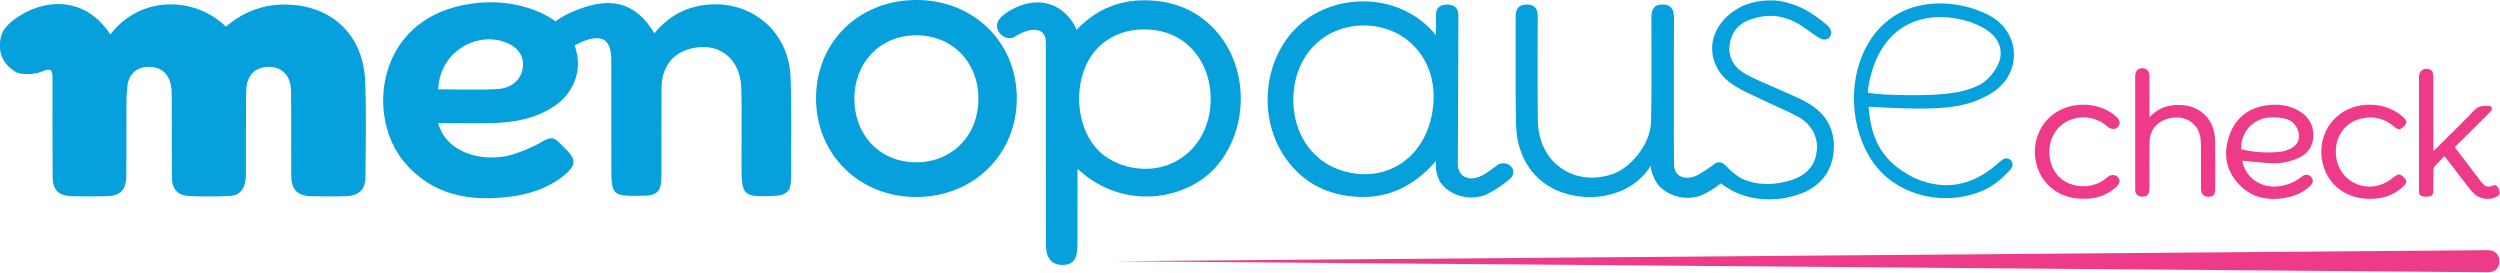
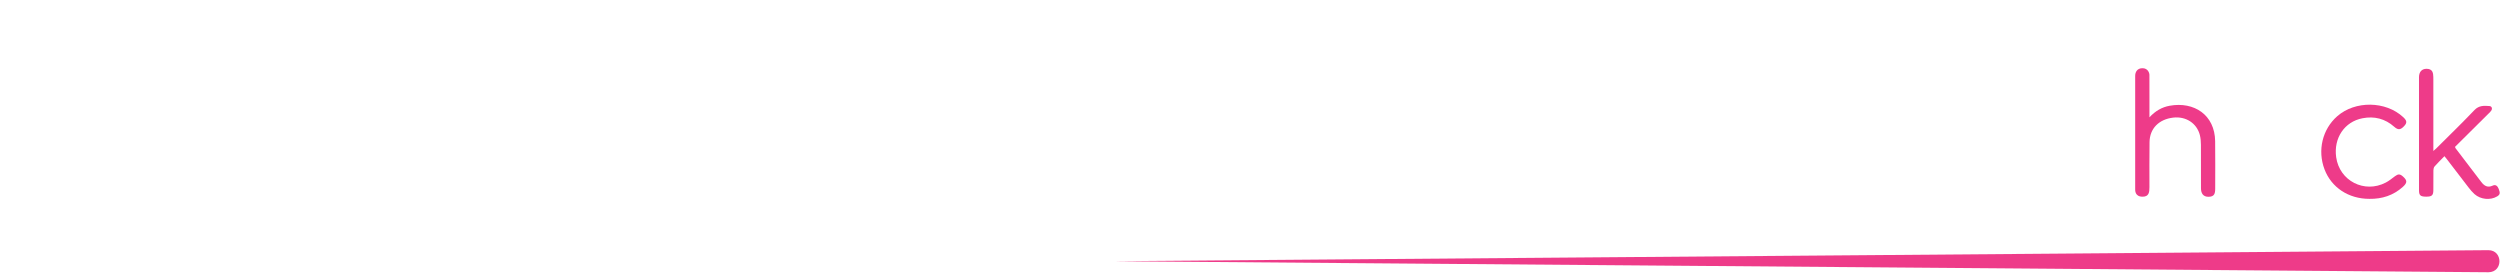
<svg xmlns="http://www.w3.org/2000/svg" width="100%" height="100%" viewBox="0 0 1573 172" version="1.1" xml:space="preserve" style="fill-rule:evenodd;clip-rule:evenodd;stroke-linejoin:round;stroke-miterlimit:2;">
  <g transform="matrix(5.556,0,0,5.556,1410.17,97.986)">
-     <path d="M0,-0.74C1.438,-0.371 2.883,-0.305 4.33,-0.432C4.792,-0.472 5.269,-0.643 5.684,-0.858C6.463,-1.263 6.725,-2.079 6.418,-2.902C6.211,-3.459 5.727,-3.984 5.175,-4.142C4.559,-4.318 3.992,-4.358 3.357,-4.342C1.397,-4.295 -0.091,-2.676 0,-0.74M0.126,0.562C0.404,2.342 2.116,3.621 3.968,3.485C5.049,3.407 6.01,3.045 6.853,2.362C7.333,1.974 7.933,2.134 8.103,2.73C8.152,2.904 8.031,3.202 7.888,3.344C7.114,4.12 6.143,4.55 5.08,4.751C3.047,5.134 1.183,4.776 -0.273,3.23C-1.806,1.6 -2.055,-0.36 -1.303,-2.401C-0.575,-4.378 0.934,-5.481 3.035,-5.729C4.264,-5.874 5.458,-5.709 6.542,-5.079C7.645,-4.439 8.214,-3.467 8.164,-2.182C8.114,-0.922 7.392,-0.09 6.281,0.346C5.552,0.632 4.743,0.841 3.967,0.851C2.766,0.866 1.562,0.682 0.36,0.582C0.295,0.576 0.23,0.571 0.126,0.562" style="fill:rgb(238,59,137);fill-rule:nonzero;" />
-   </g>
+     </g>
  <g transform="matrix(5.556,0,0,5.556,1538.04,71.145)">
    <path d="M0,4.882C-0.401,5.294 -0.772,5.656 -1.115,6.043C-1.207,6.146 -1.246,6.326 -1.249,6.472C-1.262,7.228 -1.25,7.985 -1.256,8.741C-1.261,9.317 -1.428,9.465 -2.046,9.466C-2.711,9.467 -2.88,9.333 -2.88,8.749C-2.884,4.436 -2.884,0.247 -2.881,-4.065C-2.88,-4.626 -2.591,-5.014 -2.03,-5.014C-1.334,-5.014 -1.317,-4.524 -1.285,-4.407C-1.255,-4.231 -1.256,-3.937 -1.256,-3.778C-1.254,-1.111 -1.255,1.121 -1.255,3.788L-1.255,4.293C-1.096,4.154 -1.007,4.083 -0.927,4.004C0.522,2.558 1.993,1.133 3.406,-0.346C3.914,-0.877 4.488,-0.839 5.093,-0.796C5.361,-0.776 5.457,-0.518 5.309,-0.287C5.231,-0.166 5.12,-0.065 5.017,0.037C3.744,1.301 2.47,2.564 1.206,3.818C1.224,3.89 1.223,3.935 1.245,3.963C2.217,5.243 3.19,6.522 4.167,7.799C4.501,8.235 4.884,8.488 5.47,8.214C5.802,8.058 6.016,8.261 6.142,8.579C6.331,9.057 6.302,9.234 5.97,9.435C5.207,9.896 4.104,9.796 3.403,9.176C3.157,8.958 2.942,8.698 2.74,8.437C1.926,7.387 1.123,6.328 0.315,5.274C0.228,5.16 0.135,5.049 0,4.882" style="fill:rgb(238,59,137);fill-rule:nonzero;" />
  </g>
  <g transform="matrix(5.556,0,0,5.556,1352.43,92.875)">
    <path d="M0,-3.432C0.68,-4.161 1.418,-4.581 2.289,-4.74C5.057,-5.243 7.407,-3.702 7.441,-0.724C7.463,1.146 7.451,2.752 7.447,4.622C7.446,5.198 7.367,5.571 6.666,5.569C6.081,5.567 5.838,5.169 5.836,4.612C5.833,2.888 5.842,1.413 5.83,-0.311C5.827,-0.68 5.801,-1.058 5.711,-1.414C5.371,-2.758 4.135,-3.56 2.703,-3.398C1.077,-3.213 0.035,-2.169 0.011,-0.628C-0.018,1.162 0.002,2.686 0,4.477C-0.002,5.041 -0.045,5.575 -0.802,5.559C-1.662,5.542 -1.615,4.832 -1.615,4.687L-1.615,-8.127C-1.615,-8.531 -1.406,-9.007 -0.764,-8.991C-0.192,-8.978 -0.005,-8.484 -0.003,-8.238C0.003,-7.416 0,-6.733 0,-5.911L0,-3.432" style="fill:rgb(238,59,137);fill-rule:nonzero;" />
  </g>
  <g transform="matrix(5.556,0,0,5.556,1490.85,63.345)">
    <path d="M0,11.118C-2.355,11.123 -4.306,9.84 -5.09,7.769C-5.9,5.628 -5.328,3.239 -3.652,1.766C-1.618,-0.022 1.84,0.023 3.823,1.864C4.231,2.242 4.273,2.481 3.989,2.81C3.559,3.309 3.264,3.362 2.815,2.962C1.774,2.034 0.558,1.732 -0.784,1.99C-2.832,2.385 -4.066,4.238 -3.768,6.397C-3.398,9.08 -0.569,10.537 1.849,9.275C2.222,9.081 2.555,8.806 2.895,8.553C3.245,8.292 3.455,8.288 3.779,8.572C4.302,9.032 4.303,9.297 3.775,9.77C2.701,10.73 1.428,11.14 0,11.118" style="fill:rgb(238,59,137);fill-rule:nonzero;" />
  </g>
  <g transform="matrix(5.556,0,0,5.556,1310.84,63.451)">
-     <path d="M0,11.081C-2.394,11.112 -4.36,9.816 -5.14,7.713C-5.935,5.565 -5.342,3.163 -3.662,1.723C-1.615,-0.031 1.77,0.019 3.755,1.807C4.27,2.276 4.126,2.735 3.914,2.957C3.552,3.338 3.108,3.146 2.945,3.068C2.758,2.979 2.614,2.805 2.444,2.678C0.413,1.16 -2.537,1.864 -3.506,4.097C-4.202,5.7 -3.814,7.688 -2.598,8.751C-1.314,9.874 0.806,9.982 2.271,8.996C2.447,8.878 2.612,8.742 2.776,8.608C3.272,8.203 3.978,8.401 4.097,9.024C4.134,9.217 3.974,9.51 3.814,9.665C2.924,10.531 1.833,10.978 0.598,11.079C0.4,11.095 0.199,11.081 0,11.081" style="fill:rgb(238,59,137);fill-rule:nonzero;" />
-   </g>
+     </g>
  <g transform="matrix(5.556,0,0,5.556,1137.66,96.628)">
-     <path d="M0,-5.708C-0.777,-6.159 -1.615,-6.525 -2.426,-6.879C-2.755,-7.023 -3.086,-7.167 -3.412,-7.316C-3.812,-7.5 -4.216,-7.674 -4.621,-7.849C-5.421,-8.193 -6.248,-8.549 -7.016,-8.973C-8.053,-9.546 -9.214,-10.631 -8.85,-12.552C-8.579,-13.985 -7.681,-14.896 -6.052,-15.343C-3.794,-15.963 -1.892,-15.432 0.177,-13.823C0.487,-13.583 0.908,-13.33 1.107,-13.192C1.532,-12.897 2.123,-12.73 2.455,-13.211C2.837,-13.761 2.47,-14.306 2.019,-14.666C0.468,-15.903 -0.793,-16.817 -3.183,-17.276C-3.417,-17.32 -6.027,-17.681 -8.212,-16.283C-9.678,-15.345 -10.789,-13.811 -10.863,-12.165C-10.937,-10.508 -10.162,-8.972 -8.735,-7.952C-7.891,-7.348 -6.923,-6.901 -5.987,-6.469C-5.651,-6.314 -5.314,-6.158 -4.984,-5.996C-4.491,-5.754 -3.988,-5.529 -3.486,-5.304C-2.635,-4.923 -1.756,-4.53 -0.946,-4.056C0.35,-3.299 1.133,-1.888 0.992,-0.393C0.83,1.329 -0.13,2.443 -1.949,3.017C-3.798,3.6 -5.766,3.632 -7.458,2.854C-7.553,2.81 -7.645,2.76 -7.734,2.705C-8.02,2.527 -8.677,2.081 -9.277,1.414C-9.674,0.973 -10.219,0.781 -10.73,1.274C-10.777,1.319 -12.242,2.387 -12.921,2.611C-14.103,3 -15.16,2.521 -15.187,1.268C-15.186,1.249 -15.196,-0.311 -15.208,-2.581C-15.205,-2.582 -15.203,-2.583 -15.2,-2.584C-15.199,-3.063 -15.198,-3.541 -15.198,-4.02C-15.198,-5.04 -15.199,-6.061 -15.2,-7.081C-15.202,-9.846 -15.205,-12.56 -15.188,-15.372C-15.185,-15.956 -15.3,-16.34 -15.553,-16.582C-15.783,-16.803 -16.124,-16.9 -16.59,-16.875C-17.609,-16.825 -17.748,-16.122 -17.747,-15.37C-17.746,-14.439 -17.743,-13.509 -17.74,-12.578C-17.729,-9.613 -17.718,-6.692 -17.786,-3.679C-17.849,-0.83 -20.295,1.63 -21.965,2.252C-24.19,3.08 -26.365,2.786 -28.023,1.61C-29.668,0.444 -30.587,-1.491 -30.612,-3.838C-30.647,-7.138 -30.636,-10.35 -30.625,-13.595L-30.618,-15.53C-30.617,-16.099 -30.738,-16.856 -31.81,-16.875C-32.248,-16.885 -32.571,-16.785 -32.789,-16.571C-33.014,-16.348 -33.123,-16.005 -33.12,-15.523C-33.113,-14.053 -33.117,-12.559 -33.121,-11.113C-33.129,-8.492 -33.136,-5.925 -33.074,-3.259C-32.985,0.496 -30.983,3.378 -27.719,4.45C-24.044,5.657 -19.979,4.518 -18.053,1.741C-18.013,1.684 -17.845,1.395 -17.805,1.34L-17.814,1.401C-17.823,1.934 -17.477,2.789 -17.156,3.316C-16.105,4.805 -13.727,5.514 -11.843,4.616C-11.426,4.433 -10.6,3.929 -9.873,3.378C-9.519,3.661 -8.639,4.183 -8.639,4.183C-7.399,4.834 -5.95,5.183 -4.38,5.183C-3.37,5.183 -2.343,5.033 -1.347,4.718C1.15,3.93 2.566,2.348 2.862,0.018C3.177,-2.458 2.188,-4.438 0,-5.708M-67.653,-6.204C-67.66,-10.018 -69.93,-13.104 -73.277,-13.849C-76.933,-14.663 -80.326,-13.148 -81.744,-10.068C-83.379,-6.519 -82.475,-1.82 -79.709,0.23C-79.093,0.687 -78.373,1.065 -77.643,1.303C-72.411,3.005 -67.643,-0.594 -67.653,-6.204M-82.865,-13.995C-80.293,-16.706 -77.198,-17.673 -73.685,-17.276C-70.986,-16.971 -68.688,-15.802 -66.909,-13.717C-63.211,-9.386 -63.407,-2.416 -67.243,1.712C-70.435,5.146 -77.48,6.609 -82.725,1.732C-82.761,2.151 -82.736,2.625 -82.737,2.936C-82.744,5.621 -82.732,7.702 -82.746,10.387C-82.753,11.745 -83.096,12.594 -84.377,12.613C-85.812,12.634 -86.316,11.66 -86.318,10.285C-86.328,2.42 -86.323,-4.745 -86.324,-12.61C-86.325,-14.458 -88.228,-14.288 -89.87,-13.22C-90.52,-12.797 -91.508,-13.305 -91.755,-13.971C-92.017,-14.678 -91.817,-15.252 -90.672,-16.027C-88.346,-17.515 -85.199,-17.859 -83.148,-14.671C-83.086,-14.531 -82.939,-14.361 -82.865,-13.995M-108.004,-6.227C-108.01,-2.026 -105.032,1.024 -100.958,0.989C-96.901,0.954 -93.969,-2.051 -93.96,-6.185C-93.95,-10.367 -96.922,-13.404 -101.015,-13.396C-105.05,-13.388 -107.998,-10.365 -108.004,-6.227M-100.953,-17.393C-94.487,-17.381 -89.625,-12.614 -89.613,-6.275C-89.601,0.094 -94.529,4.929 -101.021,4.917C-107.505,4.905 -112.39,0.05 -112.349,-6.342C-112.308,-12.687 -107.443,-17.405 -100.953,-17.393M-201.025,-16.376C-201.874,-16.048 -204.245,-14.829 -204.627,-13.337C-205.074,-11.595 -204.534,-10.166 -202.933,-9.212C-202.489,-8.947 -200.995,-8.911 -200.162,-9.237C-198.87,-9.745 -198.816,-9.592 -198.814,-8.127C-198.811,-4.545 -198.826,-0.963 -198.804,2.619C-198.794,4.118 -198.14,4.782 -196.647,4.827C-195.316,4.868 -193.981,4.869 -192.65,4.826C-191.148,4.778 -190.489,4.128 -190.465,2.633C-190.428,0.309 -190.462,-2.016 -190.447,-4.341C-190.439,-5.444 -190.468,-6.557 -190.336,-7.648C-190.151,-9.186 -189.052,-9.967 -187.52,-9.796C-186.129,-9.64 -185.332,-8.612 -185.316,-6.819C-185.288,-3.657 -185.319,-0.493 -185.297,2.67C-185.288,4.033 -184.648,4.751 -183.307,4.811C-181.825,4.878 -180.336,4.878 -178.854,4.805C-177.65,4.745 -177.091,4.13 -176.952,2.925C-176.904,2.51 -176.913,2.088 -176.912,1.669C-176.903,-1.265 -176.931,-4.199 -176.878,-7.133C-176.849,-8.707 -176.035,-9.635 -174.737,-9.794C-173.019,-10.004 -171.829,-8.968 -171.805,-7.125C-171.764,-3.924 -171.803,-0.723 -171.779,2.478C-171.767,4.095 -171.082,4.794 -169.496,4.831C-168.164,4.862 -166.829,4.877 -165.498,4.821C-164.092,4.761 -163.385,4.056 -163.375,2.656C-163.349,-0.964 -163.264,-4.589 -163.41,-8.204C-163.626,-13.534 -167.308,-16.906 -172.622,-16.875C-175.129,-16.861 -177.298,-15.976 -179.182,-14.374C-182.638,-17.763 -188.825,-17.998 -192.263,-13.486C-194.29,-16.637 -197.581,-17.705 -201.025,-16.376M-148.384,-7.309C-150.589,-7.182 -152.808,-7.278 -155.141,-7.278C-154.943,-11.47 -151.087,-13.565 -148.069,-12.776C-146.437,-12.349 -145.451,-11.368 -145.538,-9.913C-145.62,-8.536 -146.696,-7.407 -148.384,-7.309M-115.231,-8.647C-115.431,-14.204 -120.302,-17.843 -125.756,-16.693C-127.776,-16.267 -129.361,-15.189 -130.666,-13.618C-132.347,-16.483 -134.58,-17.44 -137.287,-16.905C-138.749,-16.616 -140.672,-15.869 -141.858,-14.977C-142.52,-15.463 -143.269,-15.866 -144.033,-16.167C-146.687,-17.213 -149.453,-17.37 -152.227,-16.832C-162.194,-14.897 -163.305,-4.129 -158.954,1.001C-155.805,4.713 -151.601,5.46 -147.035,4.886C-144.749,4.599 -142.574,3.898 -140.77,2.374C-139.541,1.336 -139.523,0.684 -140.625,-0.446C-140.996,-0.827 -141.104,-0.898 -141.471,-1.282C-142.135,-1.977 -142.626,-1.78 -143.435,-1.304C-144.344,-0.768 -145.751,-0.182 -146.752,0.117C-149.818,1.031 -154.169,0.099 -155.141,-3.448C-153.513,-3.448 -150.408,-3.403 -148.816,-3.459C-146.432,-3.542 -144.119,-3.972 -142.082,-5.307C-139.557,-6.963 -138.746,-9.799 -139.694,-12.229C-138.964,-12.632 -138.135,-13.046 -137.179,-13.066C-135.89,-13.093 -135.536,-11.924 -135.535,-10.602C-135.53,-6.616 -135.533,-2.63 -135.532,1.356C-135.532,4.749 -135.471,4.81 -132.109,4.787C-130.329,4.774 -129.861,4.323 -129.858,2.576C-129.851,-0.765 -129.873,-4.106 -129.846,-7.446C-129.829,-9.699 -128.678,-11.279 -126.733,-11.834C-123.47,-12.766 -120.894,-10.859 -120.81,-7.361C-120.743,-4.516 -120.793,-1.667 -120.792,1.18C-120.791,4.824 -120.655,4.955 -117.009,4.785C-115.724,4.725 -115.188,4.236 -115.184,2.969C-115.173,-0.903 -115.092,-4.779 -115.231,-8.647M-53.313,1.741C-56.293,0.607 -58.217,-2.32 -58.298,-5.839C-58.382,-9.477 -56.586,-12.538 -53.606,-13.835C-50.643,-15.125 -47.047,-14.532 -44.813,-12.363C-43.031,-10.633 -42.431,-8.444 -42.403,-6.536C-42.425,0.099 -47.714,3.873 -53.313,1.741M-33.529,1.604C-33.933,1.02 -34.74,0.963 -35.217,1.318C-36.169,2.026 -36.617,2.424 -37.435,2.694C-38.617,3.083 -39.642,2.48 -39.67,1.227C-39.666,1.178 -39.614,-9.337 -39.606,-15.668C-39.605,-16.498 -40.112,-16.884 -40.895,-16.875C-41.701,-16.867 -42.174,-16.475 -42.147,-15.671C-42.124,-15.001 -42.142,-14.288 -42.142,-13.395C-46.045,-18.28 -53.48,-18.337 -57.654,-14.53C-61.723,-10.818 -62.404,-4.029 -59.148,0.556C-57.138,3.388 -54.317,4.763 -50.893,4.906C-47.439,5.05 -44.604,3.656 -42.142,0.843C-42.142,1.07 -42.152,1.369 -42.154,1.452C-42.163,1.985 -41.959,2.748 -41.638,3.275C-40.587,4.764 -38.209,5.473 -36.325,4.576C-35.775,4.333 -34.502,3.533 -33.698,2.802C-33.298,2.437 -33.333,1.887 -33.529,1.604M19.018,-7.594C20.628,-8.259 21.728,-10.019 21.8,-11.147C21.923,-13.078 20.346,-14.166 18.454,-14.871C13.122,-16.597 8.105,-14.584 6.87,-7.814C6.788,-7.389 6.786,-6.877 6.786,-6.877C7.165,-6.814 8.008,-6.721 8.639,-6.693C15.851,-6.378 17.716,-7.057 19.018,-7.594M6.854,-5.31C7.118,-1.38 8.566,0.974 11.911,2.695C14.467,3.881 17.655,4.2 20.978,1.549C21.226,1.333 21.63,0.985 21.862,0.8C22.227,0.507 22.618,0.411 22.985,0.784C23.265,1.069 23.169,1.543 22.837,1.899C22.072,2.728 21.208,3.476 20.154,4.026C15.656,6.154 10.445,4.799 7.794,1.56C4.917,-1.956 4.313,-7.72 6.533,-11.976C9.853,-18.342 17.037,-17.521 20.469,-15.672C24.128,-13.798 24.418,-8.75 20.368,-6.609C17.714,-5.166 15.06,-4.808 6.854,-5.31" style="fill:rgb(6,160,220);fill-rule:nonzero;" />
-   </g>
+     </g>
  <g transform="matrix(5.556,0,0,5.556,1565.76,157.41)">
    <path d="M0,2.5L-155.668,1.25L0,0C1.633,0.01 1.675,2.482 0,2.5" style="fill:rgb(238,59,137);fill-rule:nonzero;" />
  </g>
</svg>